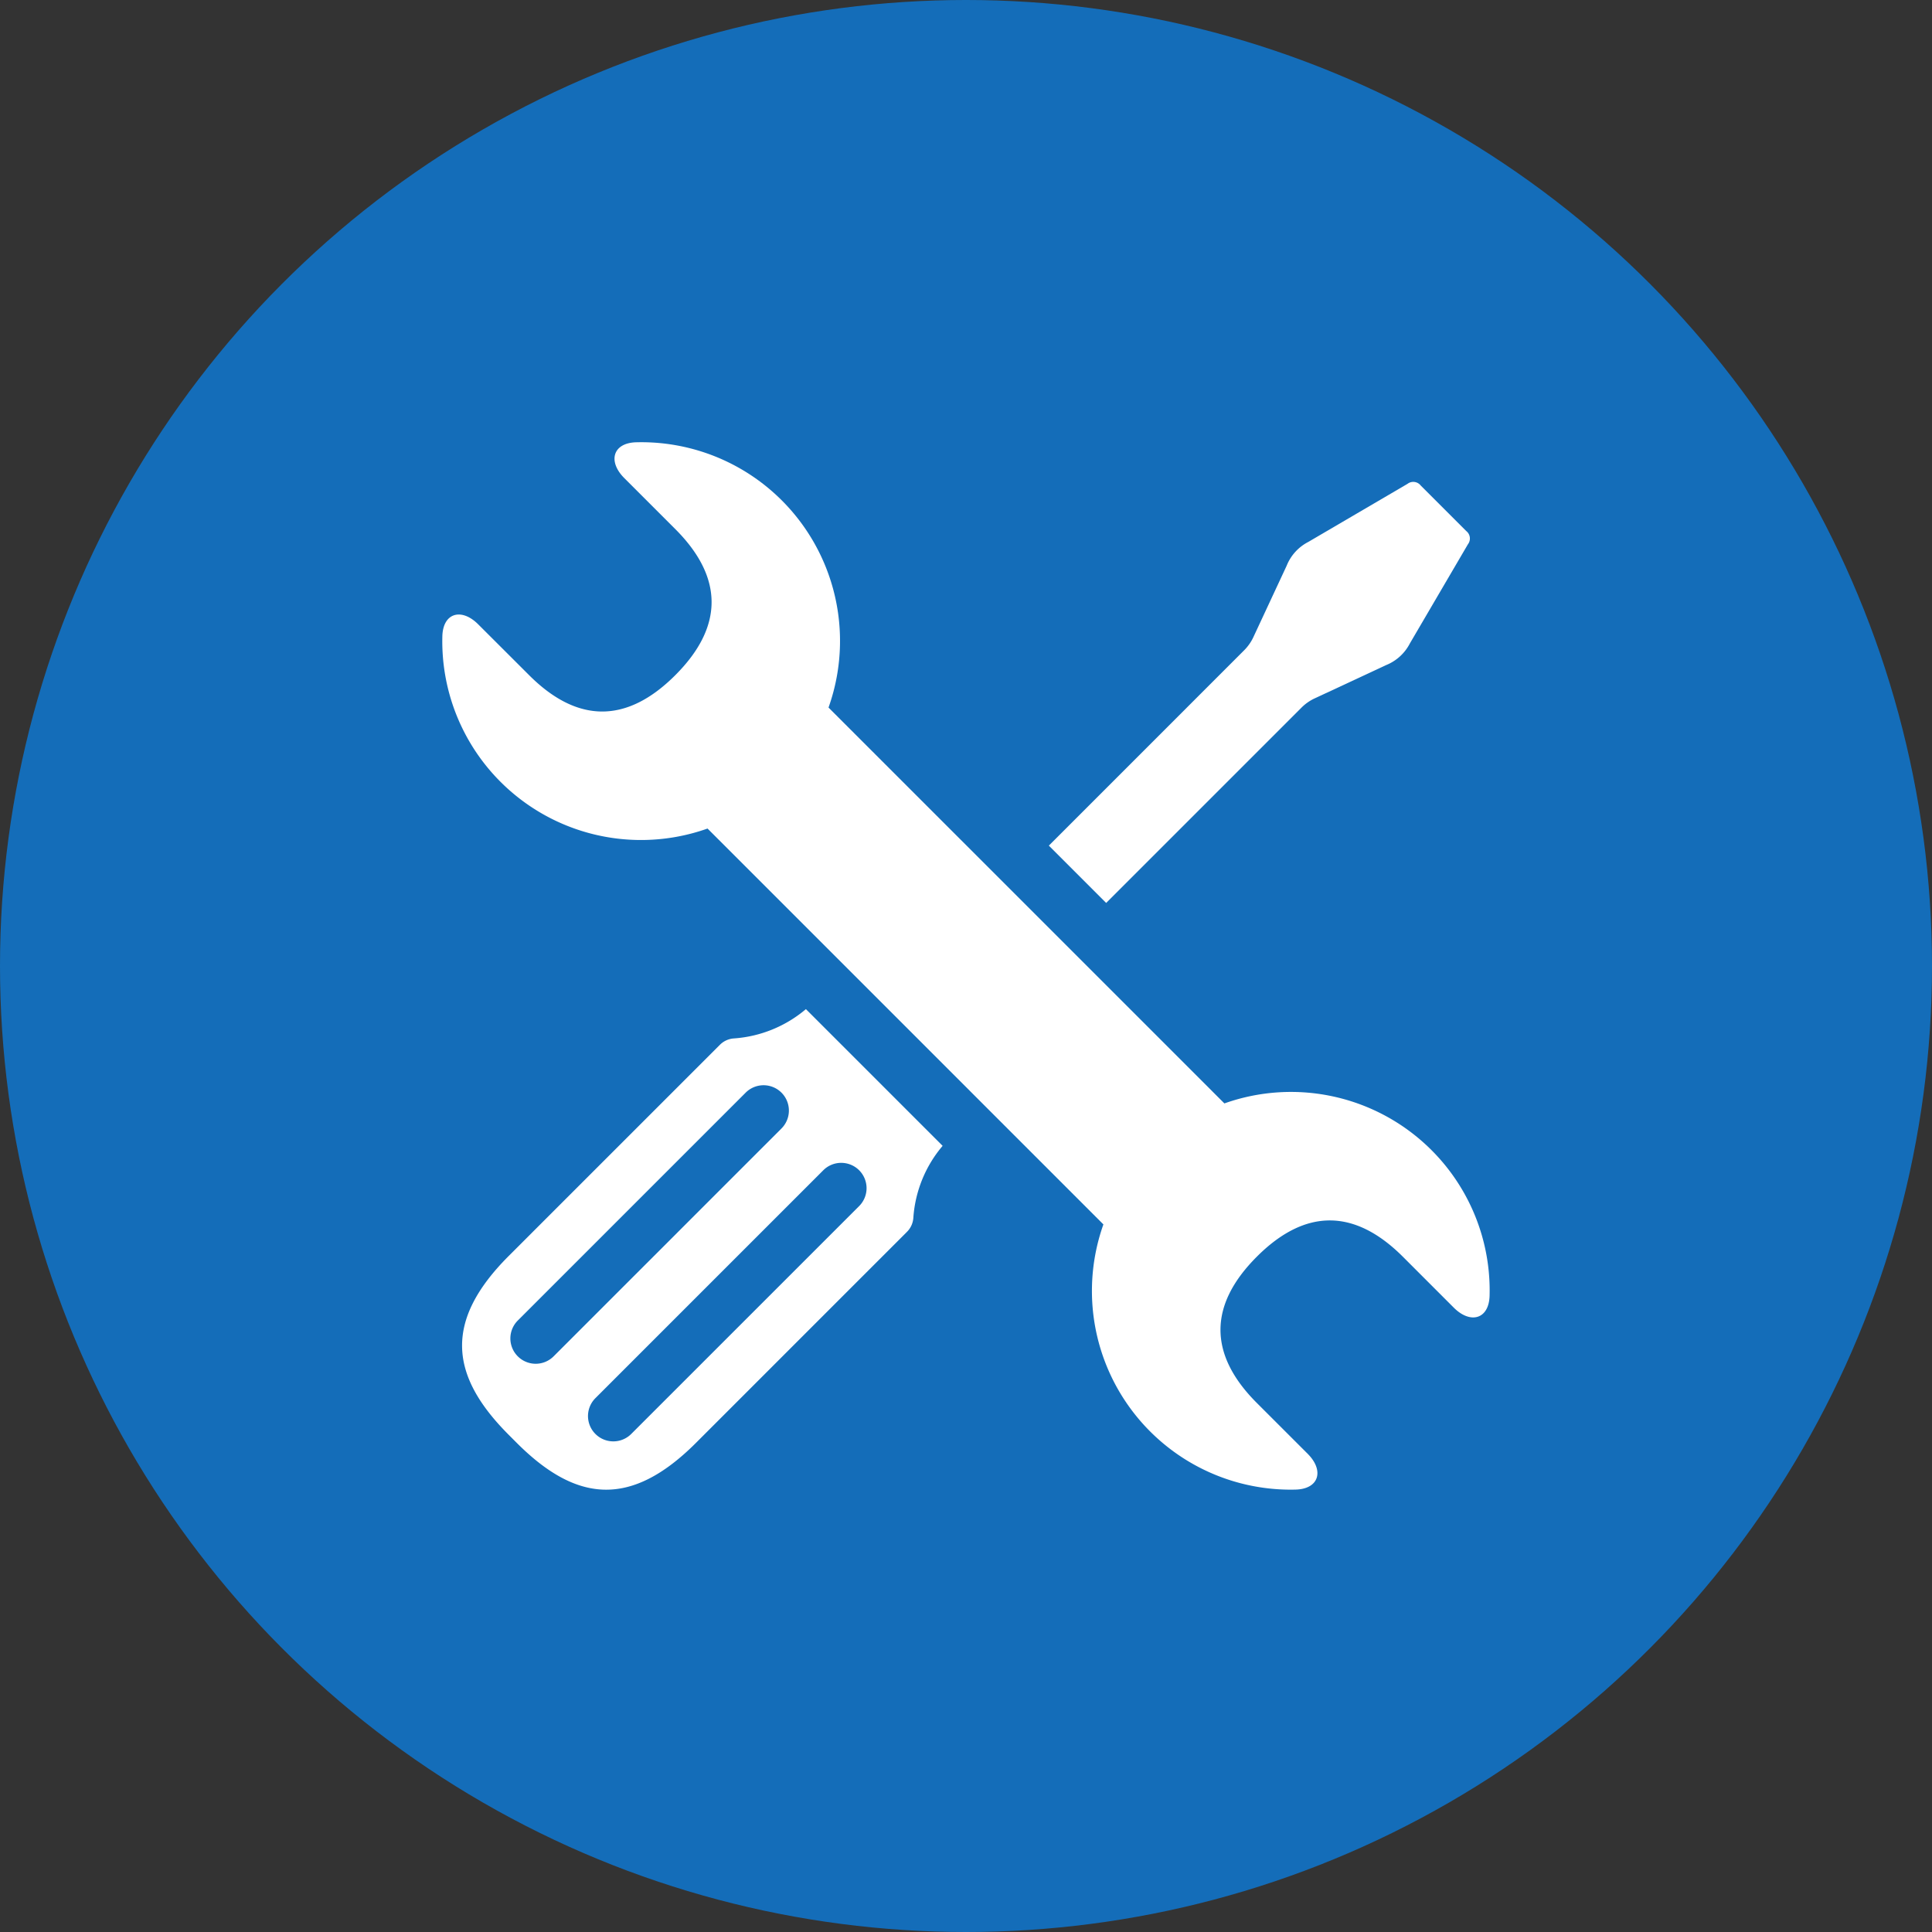
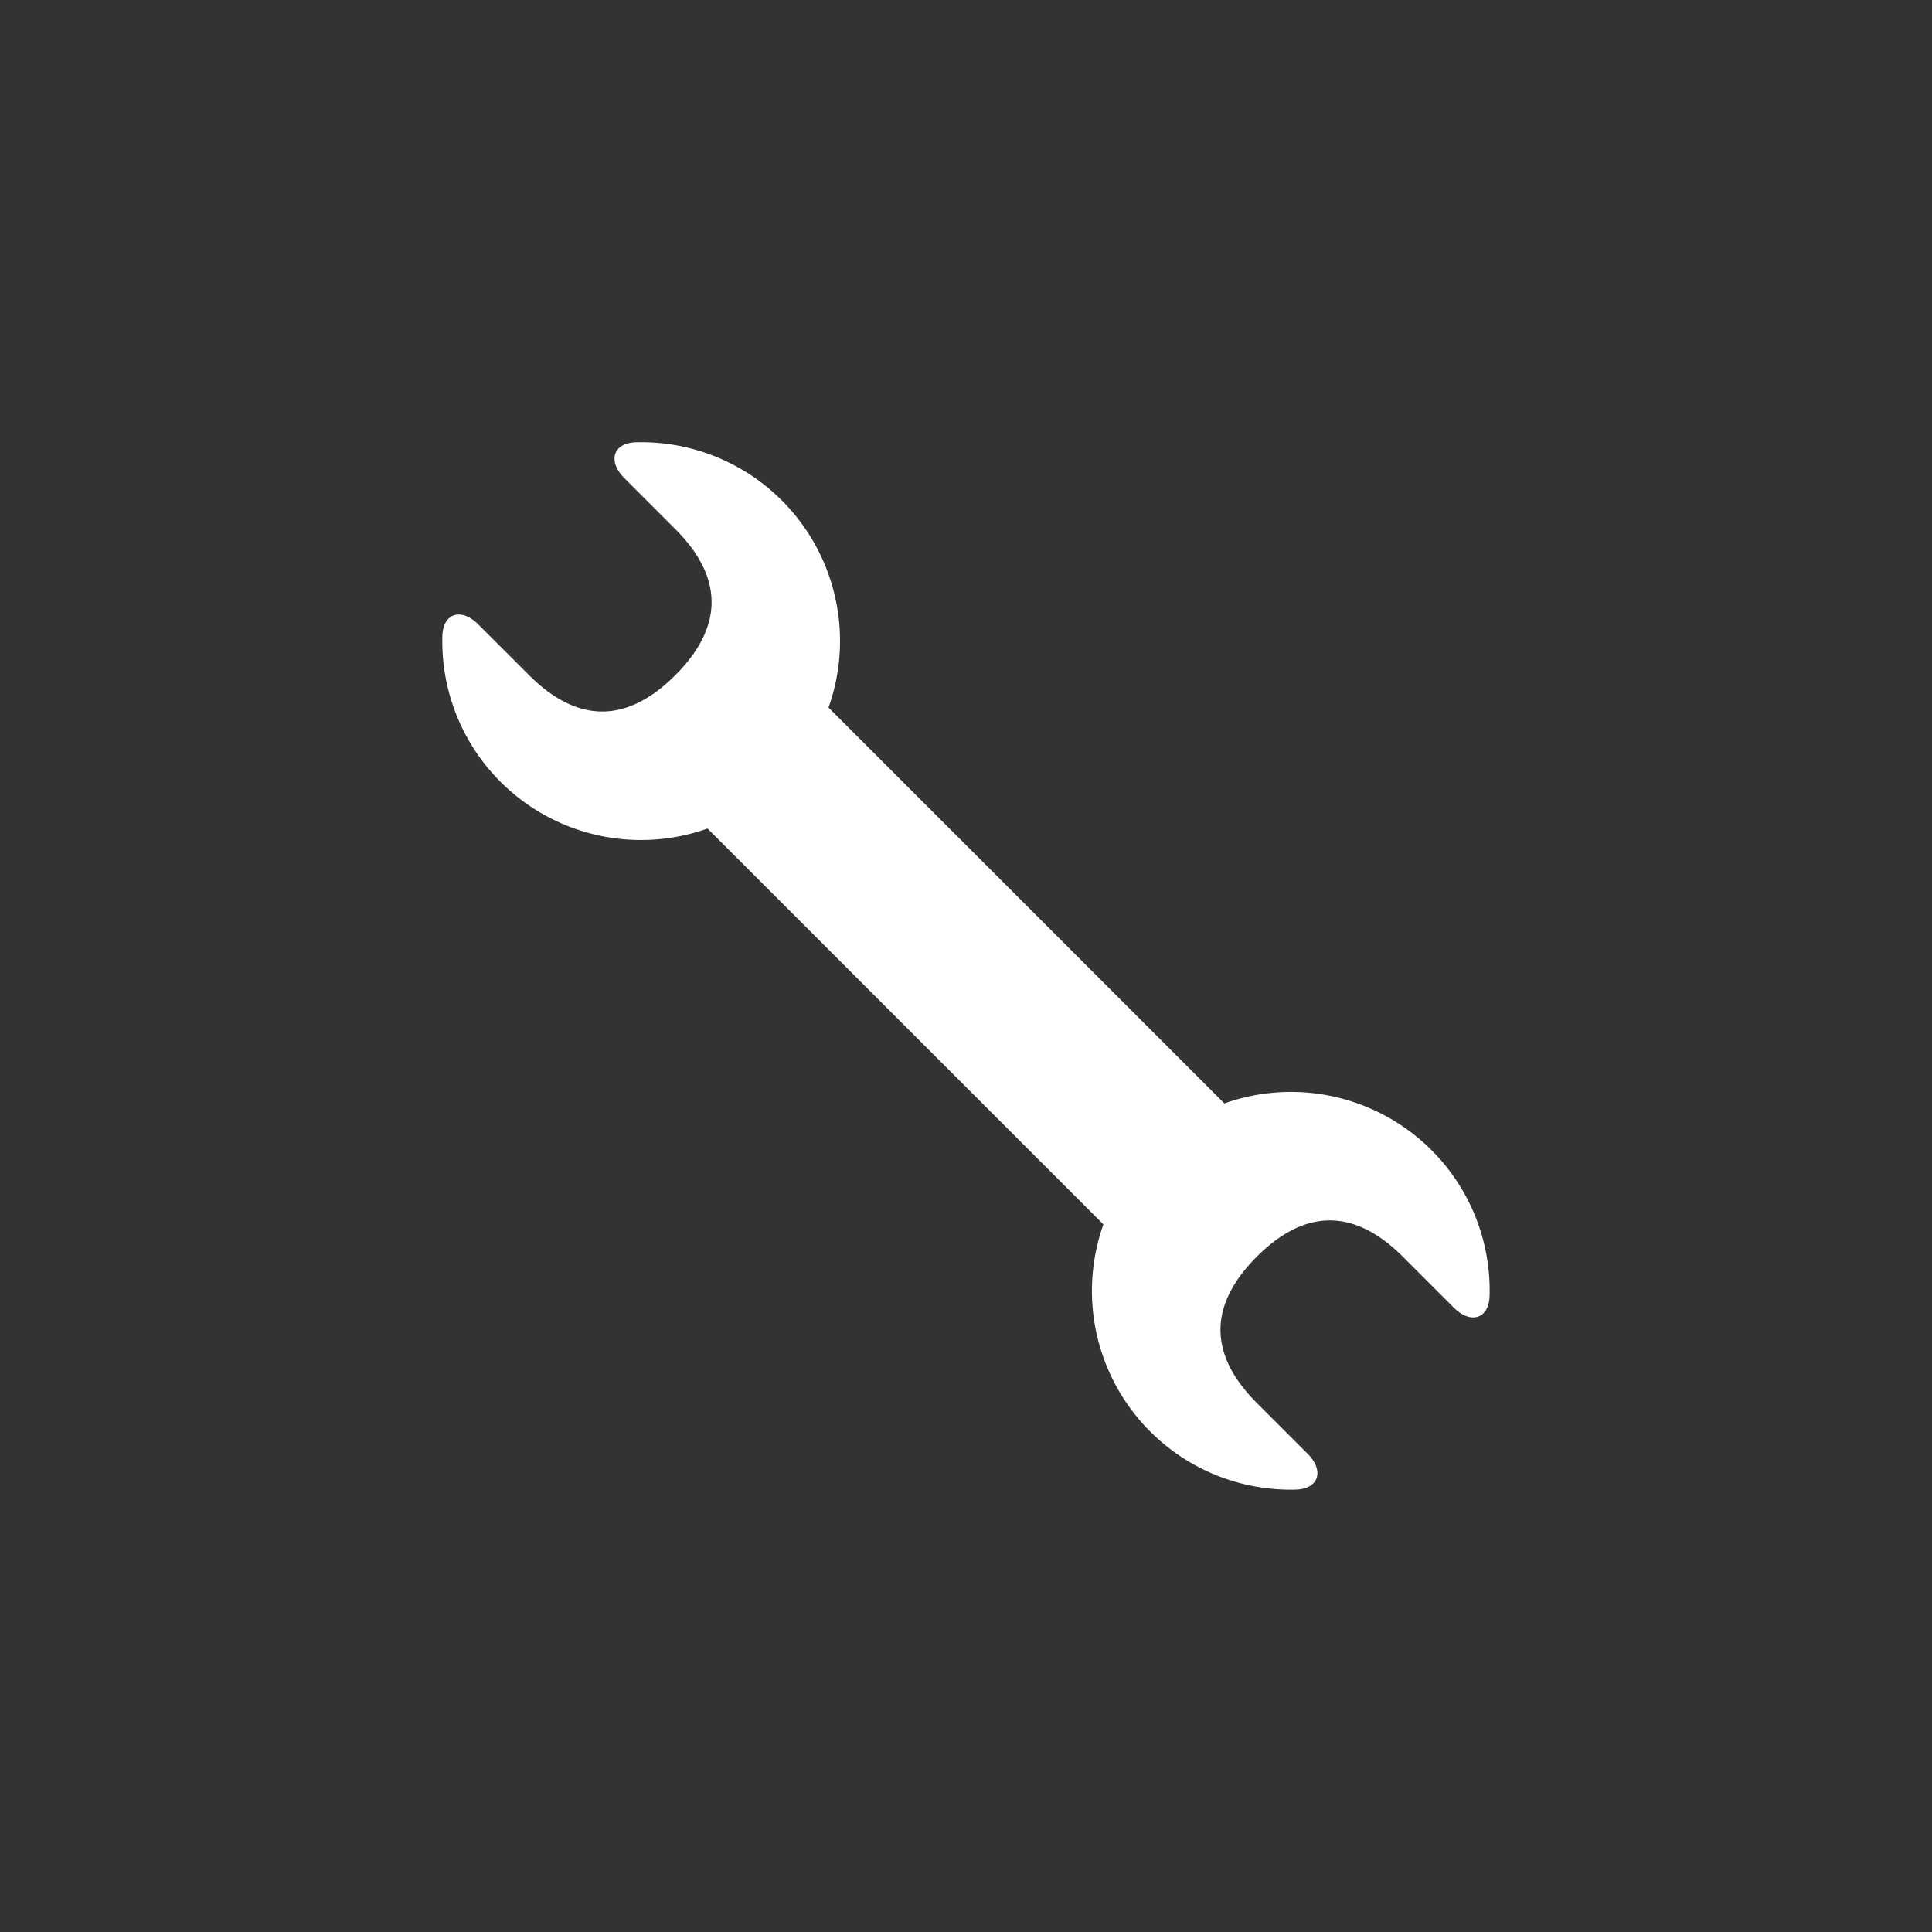
<svg xmlns="http://www.w3.org/2000/svg" viewBox="0 0 102 102">
  <rect x="0" y="0" width="102" height="102" fill="#333333" stroke="none" />
  <defs>
    <style>.a{fill:#146db9;}.b{fill:#fff;}</style>
  </defs>
  <g transform="translate(-1009 -1149)">
-     <circle class="a" cx="51" cy="51" r="51" transform="translate(1009 1149)" />
    <g transform="translate(1027.351 1167.35)">
      <path class="b" d="M57.223,42.369a10.493,10.493,0,0,0-10.932-2.464l-20.9-20.9A10.491,10.491,0,0,0,15.245,5c-1.246.03-1.518,1.009-.637,1.89L17.3,9.582c2.556,2.556,2.556,5.159,0,7.715s-5.159,2.556-7.715,0L6.893,14.609c-.881-.881-1.86-.608-1.89.637a10.491,10.491,0,0,0,14,10.147l20.9,20.9a10.491,10.491,0,0,0,10.147,14c1.245-.032,1.518-1.01.637-1.891L48,55.716C45.446,53.16,45.446,50.558,48,48s5.158-2.555,7.715,0l2.687,2.688c.882.882,1.859.608,1.89-.637A10.473,10.473,0,0,0,57.223,42.369Z" transform="translate(0 0)" />
-       <path class="b" d="M70.454,20.324a2.433,2.433,0,0,1,.719-.5l3.748-1.747a2.432,2.432,0,0,0,1.258-1.145l3.065-5.235a.5.5,0,0,0-.09-.7l-2.4-2.4a.5.5,0,0,0-.7-.09l-5.235,3.065a2.422,2.422,0,0,0-1.145,1.258l-1.747,3.748a2.454,2.454,0,0,1-.5.719L57.119,27.606l3.026,3.027Z" transform="translate(-20.096 -1.312)" />
-       <path class="b" d="M21.066,55.254a1.149,1.149,0,0,0-.759.343L9.169,66.733c-3.446,3.446-3.133,6.323,0,9.456l.42.421c3.134,3.134,6.01,3.446,9.457,0L30.183,65.472a1.157,1.157,0,0,0,.343-.759,6.56,6.56,0,0,1,1.545-3.787l-7.218-7.218A6.588,6.588,0,0,1,21.066,55.254ZM9.642,72.039a1.336,1.336,0,0,1,0-1.891l12.03-12.03a1.337,1.337,0,1,1,1.891,1.891l-12.03,12.03A1.336,1.336,0,0,1,9.642,72.039ZM26.717,61.824a1.337,1.337,0,0,1,.946,2.283L15.631,76.137a1.337,1.337,0,0,1-1.891-1.891l12.03-12.03A1.333,1.333,0,0,1,26.717,61.824Z" transform="translate(-0.656 -18.781)" />
    </g>
  </g>
</svg>